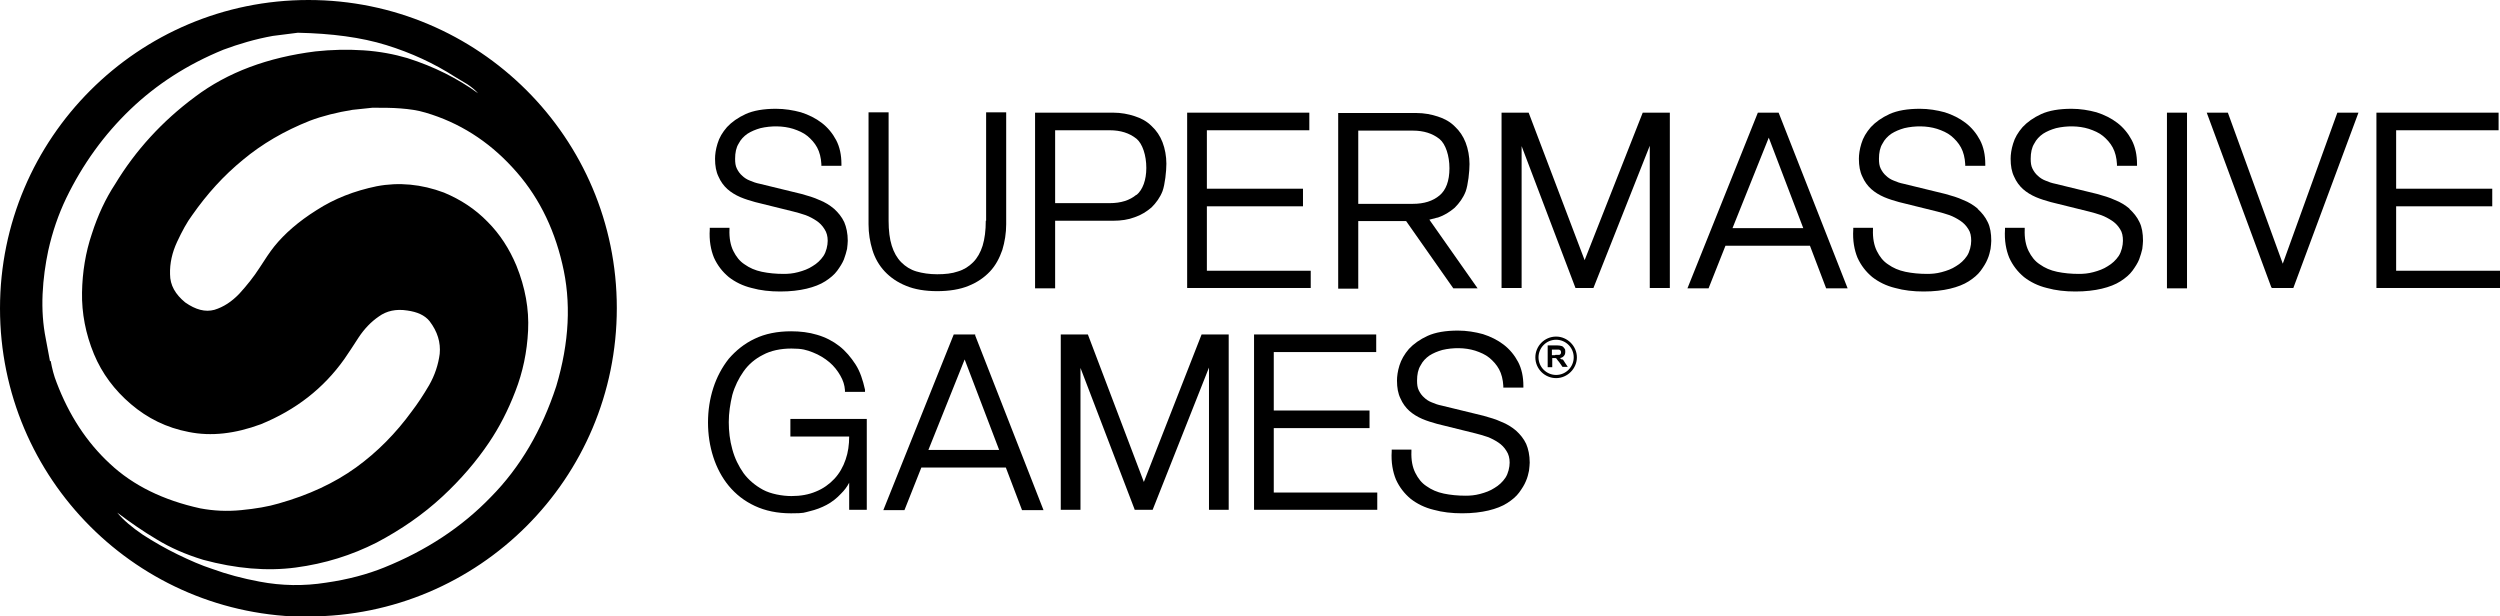
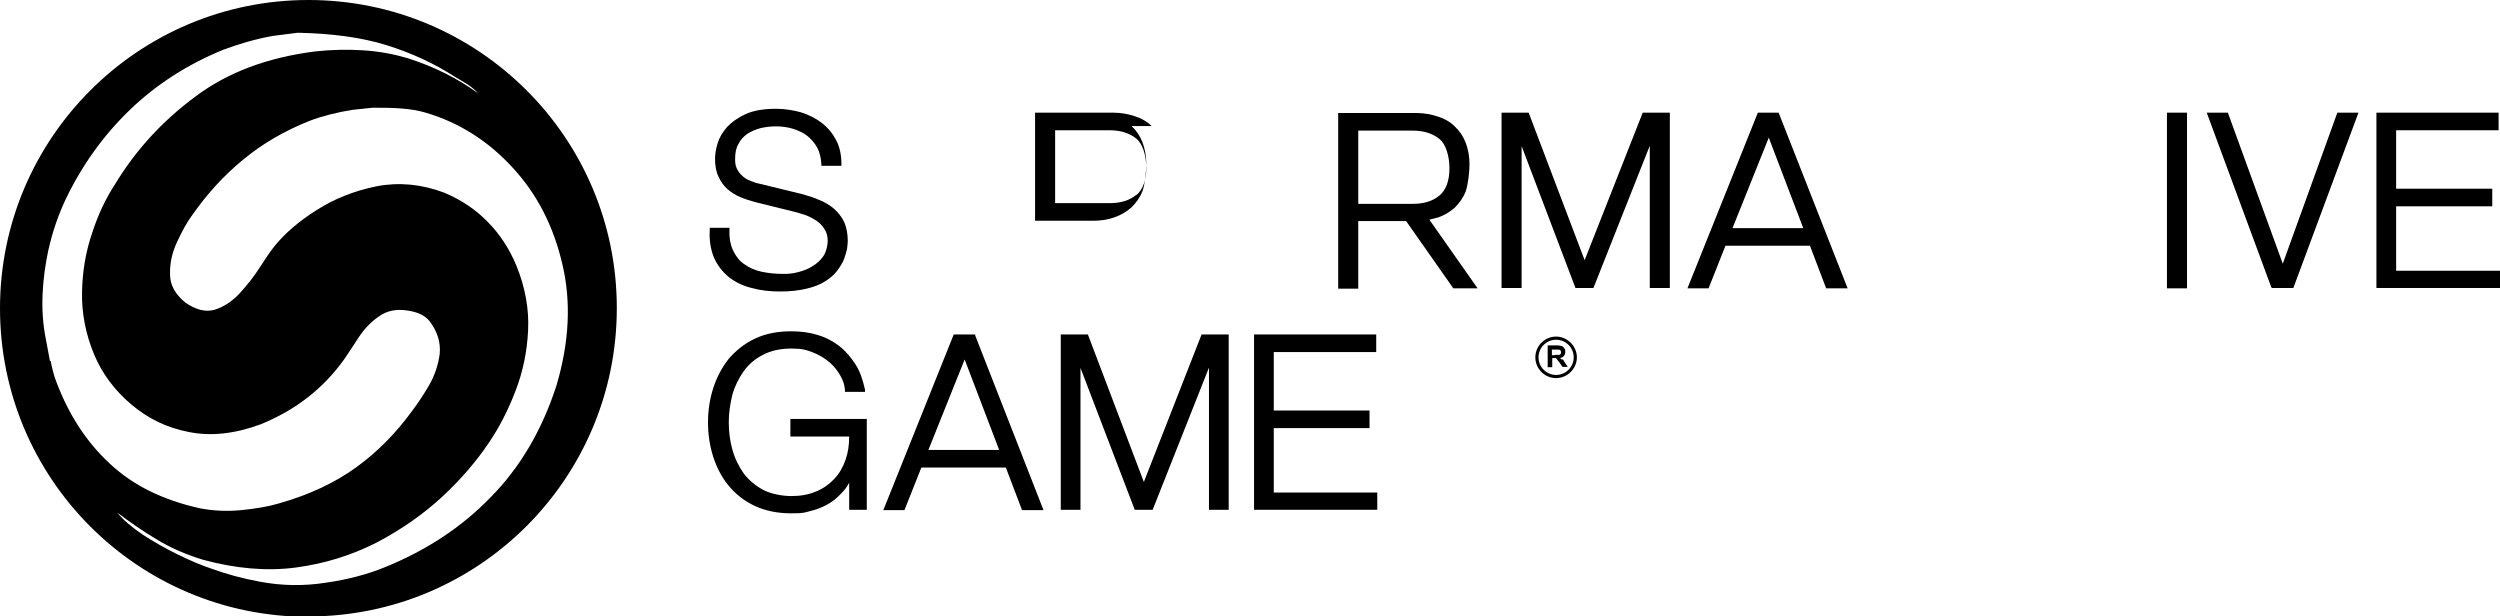
<svg xmlns="http://www.w3.org/2000/svg" id="Layer_1" version="1.1" viewBox="0 0 710.1 175.1">
  <path d="M87.6,175.1c48.4,0,87.6-39.2,87.6-87.6S135.9,0,87.6,0,0,39.2,0,87.6c0,48.4,39.2,87.6,87.6,87.6ZM145.5,47.5c7,7.5,11.7,16.7,14.2,27.4,2.6,10.8,2,22.4-1.7,34.8-4.1,12.5-10.2,23-18.6,31.5-8.3,8.6-18.4,15.2-30.3,20-4.7,1.9-10.2,3.4-16.5,4.3-6.3,1-12.6.9-18.9-.3-4.8-.9-9.3-2.1-13.4-3.6-3.1-1-6.3-2.4-9.8-4.1-3.5-1.7-6.8-3.6-9.9-5.6-3.1-2.1-5.6-4.2-7.3-6.3,3.6,2.7,7.3,5.3,11.2,7.6,3.9,2.4,8.3,4.3,13.2,5.8,9.2,2.5,18.1,3.3,26.3,2.2,8.3-1.1,15.9-3.5,23-7.1,7-3.7,13.2-8,18.6-13,5.4-5,9.8-10.2,13.3-15.4,2.9-4.3,5.4-9.1,7.5-14.6,2.1-5.4,3.3-11.1,3.6-17.2.3-6.1-.8-12.2-3.3-18.4-2-4.8-4.7-9-8.2-12.5-3.5-3.6-7.6-6.3-12.4-8.3-6.4-2.4-12.8-3-19.1-1.8-6.3,1.3-12,3.5-17.1,6.8-5.1,3.2-9.1,6.7-12,10.3-1.2,1.5-2.6,3.6-4.2,6.1-1.6,2.5-3.6,5-5.7,7.3-2.2,2.3-4.5,3.8-7.1,4.6-2.6.7-5.3,0-8.3-2.1-2.8-2.3-4.3-4.9-4.3-8-.1-3.1.6-6.2,2-9.2,1.4-3,2.8-5.6,4.3-7.6,4.2-6,8.9-11.2,14.4-15.7,5.4-4.5,11.7-8.2,19-11.1,3.7-1.4,7.8-2.4,12.1-3.1,1.9-.2,3.8-.4,5.7-.6,2.9,0,5.6,0,8,.2,2.5.2,4.8.5,7.1,1.2,9.5,2.8,17.7,8,24.6,15.5ZM14.2,102.6c-.4-2.2-.8-4.3-1.2-6.4-.8-4-1.1-8.2-.9-12.7.2-4.4.8-8.5,1.6-12.3,1.2-5.4,2.9-10.3,5.1-14.9,4.7-9.7,10.8-18.1,18.2-25.2,7.4-7.1,16.2-12.8,26.5-17,4.3-1.6,9-3,14-3.9,2.3-.3,4.7-.6,7.1-.9,9.6.2,18,1.3,25.1,3.5,7.1,2.2,13.6,5.2,19.5,9,1.2.7,2.3,1.4,3.5,2.1,1.2.8,2.2,1.6,3.1,2.6-5.8-4.2-12.5-7.6-20.1-10-3.7-1.1-7.9-1.9-12.4-2.2-4.6-.3-9.1-.2-13.7.3-13.5,1.7-24.9,5.9-34.2,12.9-9.3,6.9-16.9,15.2-22.7,24.8-2.7,4.1-4.9,8.8-6.6,14.1-1.8,5.3-2.7,10.9-2.8,16.7-.1,5.8,1,11.7,3.4,17.5,2.3,5.5,5.8,10.2,10.5,14.2,4.7,4,10.1,6.7,16.4,7.9,6.4,1.3,13.2.5,20.5-2.2,10-4.1,17.8-10.2,23.7-18.5,1.2-1.8,2.6-3.8,4.1-6.2,1.6-2.4,3.5-4.4,5.7-5.9,2.2-1.6,4.9-2.2,8.1-1.7,2.8.4,4.9,1.3,6.3,3,2.3,3,3.2,6.1,2.9,9.3-.4,3.1-1.4,6.1-3,8.9-1.7,2.9-3.3,5.3-4.9,7.4-4.5,6.2-9.8,11.6-15.9,16-6.1,4.4-13.4,7.8-21.9,10.2-3,.9-6.6,1.5-10.7,1.9-4,.4-7.9.2-11.6-.5-10.5-2.3-19.1-6.5-25.7-12.7-6.6-6.1-11.6-13.8-15.1-23-.8-2-1.3-4-1.7-6.2Z" />
  <path d="M443.7,102.2c-.2-.2-.4-.4-.7-.5.5,0,1-.3,1.2-.6.3-.3.4-.7.4-1.2s0-.7-.3-1c-.2-.3-.4-.5-.7-.6-.3-.1-.8-.2-1.4-.2h-2.6v6.2h1.3v-2.6h.3c.3,0,.5,0,.6,0,.1,0,.3.1.4.3s.3.4.7.9l.9,1.3h1.5l-.8-1.2c-.3-.5-.5-.8-.7-1ZM441.7,100.9h-.9v-1.6h1c.5,0,.8,0,.9,0,.2,0,.4.1.5.2.1.1.2.3.2.5s0,.3-.1.5-.2.2-.4.3c-.1,0-.5,0-1.1,0Z" />
  <path d="M442,95.6c-3.3,0-5.9,2.7-5.9,5.9,0,3.3,2.7,5.9,5.9,5.9s5.9-2.7,5.9-5.9-2.7-5.9-5.9-5.9ZM442,106.5c-2.7,0-5-2.2-5-5,0-2.7,2.2-5,5-5,2.7,0,5,2.2,5,5,0,2.7-2.2,5-5,5Z" />
  <path d="M408.4,61.8c1.8-.6,3.4-1.6,4.8-2.8,1.3-1.3,2.4-2.8,3.1-4.6.7-1.9,1.1-5.7,1.1-7.8s-.4-4.3-1.1-6.1c-.7-1.8-1.7-3.3-3.1-4.6-1.3-1.3-2.9-2.2-4.8-2.8-1.8-.6-3.9-1-6.1-1h-22.2v49.9h5.7v-19.2h13.6l13.4,19.1h6.9l-13.7-19.5c.8-.2,1.6-.4,2.3-.6ZM385.8,57.8v-20.7h15.5c3.1,0,5.6.8,7.6,2.4,1.7,1.4,2.8,4.7,2.8,8.3s-1,6.2-2.8,7.7c-1.9,1.6-4.4,2.4-7.6,2.4h-15.5Z" />
  <path d="M236.9,59.3c-1.2-1-2.6-1.9-4.2-2.5-1.5-.7-3.2-1.2-5-1.7l-11.9-2.9c-1-.2-1.9-.5-2.8-.9-.8-.3-1.6-.8-2.2-1.4-.6-.5-1.1-1.2-1.5-2-.4-.8-.5-1.7-.5-2.8,0-1.7.3-3.2,1-4.3.6-1.2,1.5-2.1,2.5-2.8,1.1-.7,2.3-1.2,3.7-1.6,3-.7,6.4-.7,9.3.2,1.5.5,2.9,1.1,4,2,1.1.9,2.1,2,2.8,3.3.7,1.3,1.1,2.9,1.2,4.7v.5h5.7v-.5c0-2.6-.5-4.9-1.5-6.8-1-1.9-2.4-3.6-4.1-4.9-1.7-1.3-3.7-2.3-5.9-3-2.2-.6-4.6-1-7.1-1-3.5,0-6.4.5-8.6,1.5-2.2,1-4,2.3-5.3,3.7-1.3,1.5-2.2,3-2.7,4.7-.5,1.6-.7,3.1-.7,4.3,0,2,.3,3.7,1,5.1.6,1.4,1.5,2.6,2.5,3.5,1,.9,2.3,1.7,3.7,2.3,1.4.6,2.8,1,4.2,1.4l10.9,2.7c1.1.3,2.3.6,3.4,1,1.1.4,2.2,1,3.1,1.6.9.6,1.7,1.4,2.3,2.4.6.9.9,2,.9,3.3s-.4,3.1-1.2,4.3c-.8,1.2-1.9,2.2-3.1,2.9-1.2.8-2.6,1.3-4.1,1.7-1.5.4-2.8.5-4.1.5-2.2,0-4.3-.2-6.2-.6-1.9-.4-3.5-1.1-4.9-2.1-1.4-.9-2.4-2.2-3.2-3.8-.8-1.6-1.2-3.7-1.1-6.1v-.5s-5.6,0-5.6,0v.5c-.2,3.1.3,5.8,1.2,8,1,2.2,2.4,4,4.2,5.5,1.8,1.4,4,2.5,6.5,3.1,2.5.7,5.2,1,8.1,1s5.4-.3,7.5-.8c2.1-.5,3.9-1.2,5.3-2.1,1.4-.9,2.6-1.9,3.4-3,.8-1.1,1.5-2.2,1.9-3.2.4-1.1.7-2.1.9-3,.1-.9.2-1.7.2-2.3,0-2.1-.4-3.9-1-5.3-.7-1.5-1.7-2.7-2.9-3.8Z" />
-   <path d="M280,62.7c0,2.8-.3,5.1-.9,7.1-.6,1.9-1.5,3.5-2.7,4.7-1.2,1.2-2.6,2.1-4.3,2.6-1.7.6-3.7.8-5.9.8s-4.2-.3-5.9-.8c-1.7-.5-3.1-1.4-4.3-2.6-1.2-1.2-2.1-2.8-2.7-4.7-.6-1.9-.9-4.3-.9-7.1v-30.8h-5.7v31.8c0,2.6.4,5,1.1,7.3.7,2.3,1.9,4.4,3.5,6.1,1.6,1.7,3.6,3.1,6.1,4.1,2.4,1,5.4,1.5,8.8,1.5s6.5-.5,8.9-1.5c2.5-1,4.5-2.4,6.1-4.1,1.6-1.7,2.7-3.8,3.5-6.1.7-2.3,1.1-4.8,1.1-7.3v-31.8h-5.7v30.8h0Z" />
-   <path d="M327.1,35.8h0c-1.3-1.3-2.9-2.2-4.8-2.8-1.8-.6-3.9-1-6.1-1h-22.2v49.9h5.7v-19.2h16.5c2.2,0,4.3-.3,6.1-1,1.8-.6,3.4-1.6,4.8-2.8,1.3-1.3,2.4-2.8,3.1-4.6.7-1.9,1.1-5.7,1.1-7.8s-.4-4.3-1.1-6.1c-.7-1.8-1.7-3.3-3.1-4.6ZM322.8,55.3c-1.9,1.6-4.4,2.4-7.6,2.4h-15.5v-20.7h15.5c3.1,0,5.6.8,7.6,2.4,1.7,1.4,2.8,4.7,2.8,8.3,0,3.4-1,6.2-2.8,7.7Z" />
-   <polygon points="342.8 58.6 370.1 58.6 370.1 53.6 342.8 53.6 342.8 37 371.9 37 371.9 32 337.2 32 337.2 81.8 372.3 81.8 372.3 76.9 342.8 76.9 342.8 58.6" />
+   <path d="M327.1,35.8h0c-1.3-1.3-2.9-2.2-4.8-2.8-1.8-.6-3.9-1-6.1-1h-22.2v49.9v-19.2h16.5c2.2,0,4.3-.3,6.1-1,1.8-.6,3.4-1.6,4.8-2.8,1.3-1.3,2.4-2.8,3.1-4.6.7-1.9,1.1-5.7,1.1-7.8s-.4-4.3-1.1-6.1c-.7-1.8-1.7-3.3-3.1-4.6ZM322.8,55.3c-1.9,1.6-4.4,2.4-7.6,2.4h-15.5v-20.7h15.5c3.1,0,5.6.8,7.6,2.4,1.7,1.4,2.8,4.7,2.8,8.3,0,3.4-1,6.2-2.8,7.7Z" />
  <polygon points="450.1 73.9 434.2 32 426.5 32 426.5 81.8 432.2 81.8 432.2 41.5 447.5 81.8 452.6 81.8 468.6 41.4 468.6 81.8 474.3 81.8 474.3 32 466.6 32 450.1 73.9" />
  <path d="M499.3,32l-20,49.9h6l4.8-12.1h24l4.6,12.1h6.1l-19.6-49.9s-5.9,0-5.9,0ZM492.1,64.8l10.3-25.7,9.8,25.7h-20.1Z" />
-   <path d="M561.8,59.3c-1.2-1-2.6-1.9-4.2-2.5-1.5-.7-3.2-1.2-5-1.7l-11.9-2.9c-1-.2-1.9-.5-2.8-.9-.8-.3-1.6-.8-2.2-1.4-.6-.5-1.1-1.2-1.5-2-.4-.8-.5-1.7-.5-2.8,0-1.7.3-3.2,1-4.3.6-1.2,1.5-2.1,2.5-2.8,1.1-.7,2.3-1.2,3.7-1.6,3-.7,6.4-.7,9.3.2,1.5.5,2.9,1.1,4,2,1.1.9,2.1,2,2.8,3.3.7,1.3,1.1,2.9,1.2,4.7v.5h5.7v-.5c0-2.6-.5-4.9-1.5-6.8-1-1.9-2.4-3.6-4.1-4.9-1.7-1.3-3.7-2.3-5.9-3-2.2-.6-4.6-1-7.1-1-3.5,0-6.4.5-8.6,1.5-2.2,1-4,2.3-5.3,3.7-1.3,1.5-2.2,3-2.7,4.7-.5,1.6-.7,3.1-.7,4.3,0,2,.3,3.7,1,5.1.6,1.4,1.5,2.6,2.5,3.5,1,.9,2.3,1.7,3.7,2.3,1.4.6,2.8,1,4.2,1.4l10.9,2.7c1.1.3,2.3.6,3.4,1,1.1.4,2.2,1,3.1,1.6.9.6,1.7,1.4,2.3,2.4.6.9.8,2,.8,3.3s-.4,3.1-1.2,4.3c-.8,1.2-1.9,2.2-3.1,2.9-1.2.8-2.6,1.3-4.1,1.7-1.5.4-2.8.5-4.1.5-2.2,0-4.3-.2-6.2-.6-1.9-.4-3.5-1.1-4.9-2.1-1.4-.9-2.4-2.2-3.2-3.8-.8-1.6-1.2-3.7-1.1-6.1v-.5s-5.6,0-5.6,0v.5c-.2,3.1.3,5.8,1.2,8,1,2.2,2.4,4,4.2,5.5,1.8,1.4,4,2.5,6.5,3.1,2.5.7,5.2,1,8.1,1s5.4-.3,7.5-.8c2.1-.5,3.9-1.2,5.3-2.1,1.4-.9,2.6-1.9,3.4-3,.8-1.1,1.5-2.2,1.9-3.2.5-1.1.7-2.1.9-3,.1-.9.2-1.7.2-2.3,0-2.1-.3-3.9-1-5.3-.7-1.5-1.7-2.7-2.9-3.8Z" />
-   <path d="M604.9,59.3c-1.2-1-2.6-1.9-4.2-2.5-1.5-.7-3.2-1.2-5-1.7l-11.9-2.9c-1-.2-1.9-.5-2.8-.9-.8-.3-1.6-.8-2.2-1.4-.6-.5-1.1-1.2-1.5-2-.4-.8-.5-1.7-.5-2.8,0-1.7.3-3.2,1-4.3.6-1.2,1.5-2.1,2.5-2.8,1.1-.7,2.3-1.2,3.7-1.6,3-.7,6.4-.7,9.3.2,1.5.5,2.9,1.1,4,2,1.1.9,2.1,2,2.8,3.3.7,1.3,1.1,2.9,1.2,4.7v.5h5.7v-.5c0-2.6-.5-4.9-1.5-6.8-1-1.9-2.4-3.6-4.1-4.9-1.7-1.3-3.7-2.3-5.9-3-2.2-.6-4.6-1-7.1-1-3.5,0-6.4.5-8.6,1.5-2.2,1-4,2.3-5.3,3.7-1.3,1.5-2.2,3-2.7,4.7-.5,1.6-.7,3.1-.7,4.3,0,2,.3,3.7,1,5.1.6,1.4,1.5,2.6,2.5,3.5,1,.9,2.3,1.7,3.7,2.3,1.4.6,2.8,1,4.2,1.4l10.9,2.7c1.1.3,2.3.6,3.4,1,1.1.4,2.2,1,3.1,1.6.9.6,1.7,1.4,2.3,2.4.6.9.8,2,.8,3.3s-.4,3.1-1.2,4.3c-.8,1.2-1.9,2.2-3.1,2.9-1.2.8-2.6,1.3-4.1,1.7-1.5.4-2.8.5-4.1.5-2.2,0-4.3-.2-6.2-.6-1.9-.4-3.5-1.1-4.9-2.1-1.4-.9-2.4-2.2-3.2-3.8-.8-1.6-1.2-3.7-1.1-6.1v-.5s-5.6,0-5.6,0v.5c-.2,3.1.3,5.8,1.2,8,1,2.2,2.4,4,4.2,5.5,1.8,1.4,4,2.5,6.5,3.1,2.5.7,5.2,1,8.1,1s5.4-.3,7.5-.8c2.1-.5,3.9-1.2,5.3-2.1,1.4-.9,2.6-1.9,3.4-3,.8-1.1,1.5-2.2,1.9-3.2.4-1.1.7-2.1.9-3,.1-1,.2-1.7.2-2.3,0-2.1-.3-3.9-1-5.3-.7-1.5-1.7-2.7-2.9-3.8Z" />
  <rect x="615.5" y="32" width="5.7" height="49.9" />
  <polygon points="648.4 74.9 632.8 32 626.8 32 645.1 81.5 645.3 81.8 651.4 81.8 669.9 32 663.9 32 648.4 74.9" />
  <polygon points="680.6 58.6 707.9 58.6 707.9 53.6 680.6 53.6 680.6 37 709.7 37 709.7 32 675 32 675 81.8 710.1 81.8 710.1 76.9 680.6 76.9 680.6 58.6" />
  <path d="M224.6,124h16.6c0,2.3-.3,4.5-1,6.5-.7,2.1-1.8,4-3.2,5.5-1.4,1.5-3.2,2.8-5.2,3.6-2.1.9-4.4,1.3-7,1.3s-5.9-.6-8.1-1.8c-2.2-1.2-4.1-2.8-5.5-4.7-1.4-2-2.5-4.2-3.2-6.8-.7-2.5-1-5.1-1-7.7s.4-5.2,1-7.7c.7-2.5,1.8-4.7,3.2-6.7,1.4-2,3.3-3.6,5.5-4.7,2.2-1.2,5-1.8,8.1-1.8s4.3.4,6.1,1.1c1.8.7,3.4,1.7,4.7,2.8,1.3,1.1,2.3,2.4,3.1,3.8.8,1.4,1.2,2.7,1.3,4.1v.5h5.7v-.6c-.6-2.7-1.4-5.2-2.7-7.2-1.3-2-2.8-3.8-4.6-5.2-1.8-1.4-3.9-2.5-6.3-3.2-2.3-.7-4.8-1-7.4-1-3.9,0-7.4.7-10.3,2.1-3,1.4-5.4,3.4-7.4,5.7-1.9,2.4-3.4,5.2-4.4,8.3-1,3.1-1.5,6.4-1.5,9.8s.5,6.7,1.5,9.8c1,3.1,2.5,5.9,4.4,8.2,2,2.4,4.4,4.3,7.4,5.7,3,1.4,6.4,2.1,10.3,2.1s3.6-.2,5.3-.6c1.7-.4,3.3-1,4.8-1.8,1.5-.8,2.9-1.9,4.1-3.2.9-.9,1.7-1.9,2.3-3.1v7.7h5v-25.8h-21.7v5Z" />
  <polygon points="324.9 136.9 309 95 301.3 95 301.3 144.8 306.9 144.8 306.9 104.5 322.2 144.5 322.3 144.8 327.4 144.8 343.4 104.4 343.4 144.8 349 144.8 349 95 341.3 95 324.9 136.9" />
  <polygon points="361.8 121.6 389 121.6 389 116.6 361.8 116.6 361.8 100 390.9 100 390.9 95 356.2 95 356.2 144.8 391.2 144.8 391.2 139.9 361.8 139.9 361.8 121.6" />
-   <path d="M430.6,122.3c-1.2-1-2.6-1.9-4.2-2.5-1.5-.7-3.2-1.2-5-1.7l-11.9-2.9c-1-.2-1.9-.5-2.8-.9-.8-.3-1.6-.8-2.2-1.4-.6-.5-1.1-1.2-1.5-2-.4-.8-.5-1.7-.5-2.8,0-1.7.3-3.2,1-4.3.6-1.2,1.5-2.1,2.5-2.8,1.1-.7,2.3-1.2,3.7-1.6,3-.7,6.4-.7,9.3.2,1.5.5,2.9,1.1,4,2,1.1.9,2.1,2,2.8,3.3.7,1.3,1.1,2.9,1.2,4.7v.5h5.7v-.5c0-2.6-.5-4.9-1.5-6.8-1-1.9-2.4-3.6-4.1-4.9-1.7-1.3-3.7-2.3-5.9-3-2.2-.6-4.6-1-7.1-1-3.5,0-6.4.5-8.6,1.5-2.2,1-4,2.3-5.3,3.7-1.3,1.5-2.2,3.1-2.7,4.7-.5,1.6-.7,3.1-.7,4.3,0,2,.3,3.7,1,5.1.6,1.4,1.5,2.6,2.5,3.5,1,.9,2.3,1.7,3.7,2.3,1.4.6,2.8,1,4.2,1.4l10.9,2.7c1.1.3,2.3.6,3.4,1,1.1.4,2.2,1,3.1,1.6.9.6,1.7,1.4,2.3,2.4.6.9.9,2,.9,3.3s-.4,3.1-1.2,4.3c-.8,1.2-1.9,2.2-3.1,2.9-1.2.8-2.6,1.3-4.1,1.7-1.5.4-2.8.5-4.1.5-2.2,0-4.3-.2-6.2-.6-1.9-.4-3.5-1.1-4.9-2.1-1.4-.9-2.4-2.2-3.2-3.8-.8-1.6-1.2-3.6-1.1-6.1v-.5s-5.6,0-5.6,0v.5c-.2,3.1.3,5.8,1.2,8,1,2.2,2.4,4,4.2,5.5,1.8,1.4,4,2.5,6.5,3.1,2.5.7,5.2,1,8.1,1s5.4-.3,7.5-.8c2.1-.5,3.9-1.2,5.3-2.1,1.4-.9,2.6-1.9,3.4-3,.8-1.1,1.5-2.2,1.9-3.2.5-1.1.7-2.1.9-3,.1-1,.2-1.7.2-2.3,0-2.1-.4-3.9-1-5.3-.7-1.5-1.7-2.7-2.9-3.8Z" />
  <path d="M276.8,95h-5.9l-20,49.9h6l4.8-12.1h24l4.6,12.1h6.1l-19.4-49.6v-.3ZM263.7,127.8l10.3-25.7,9.8,25.7h-20.1Z" />
</svg>